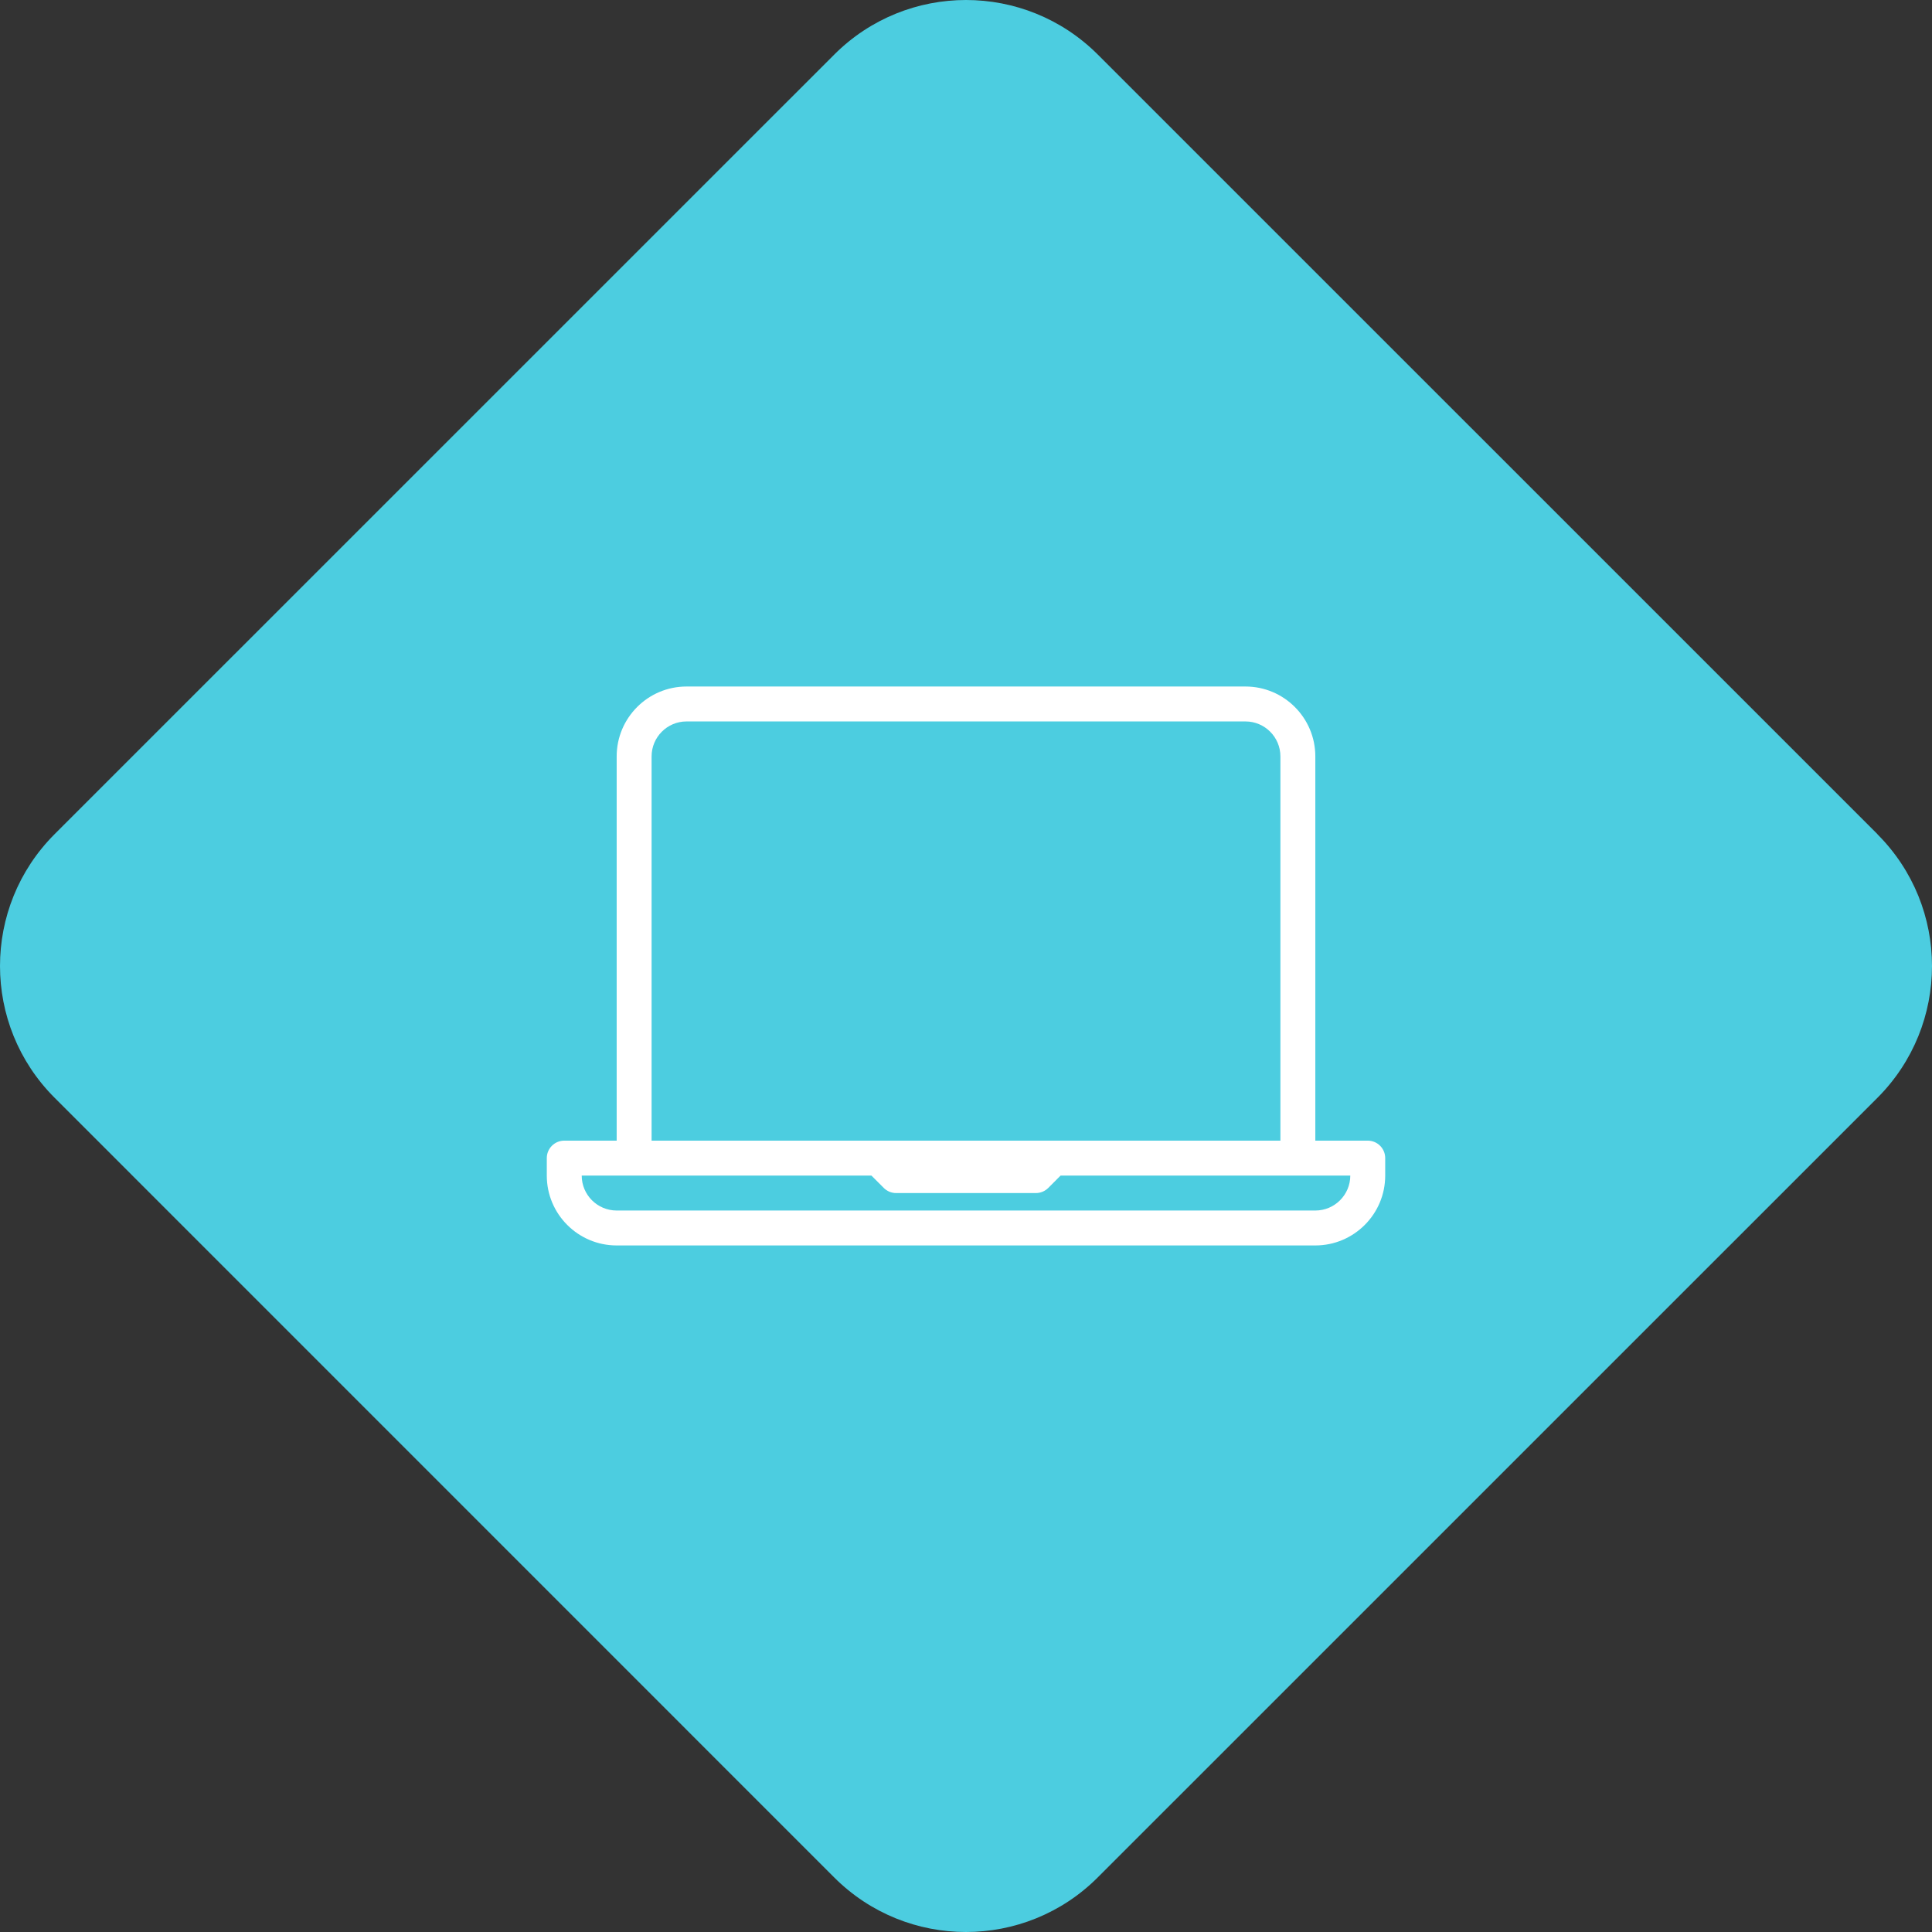
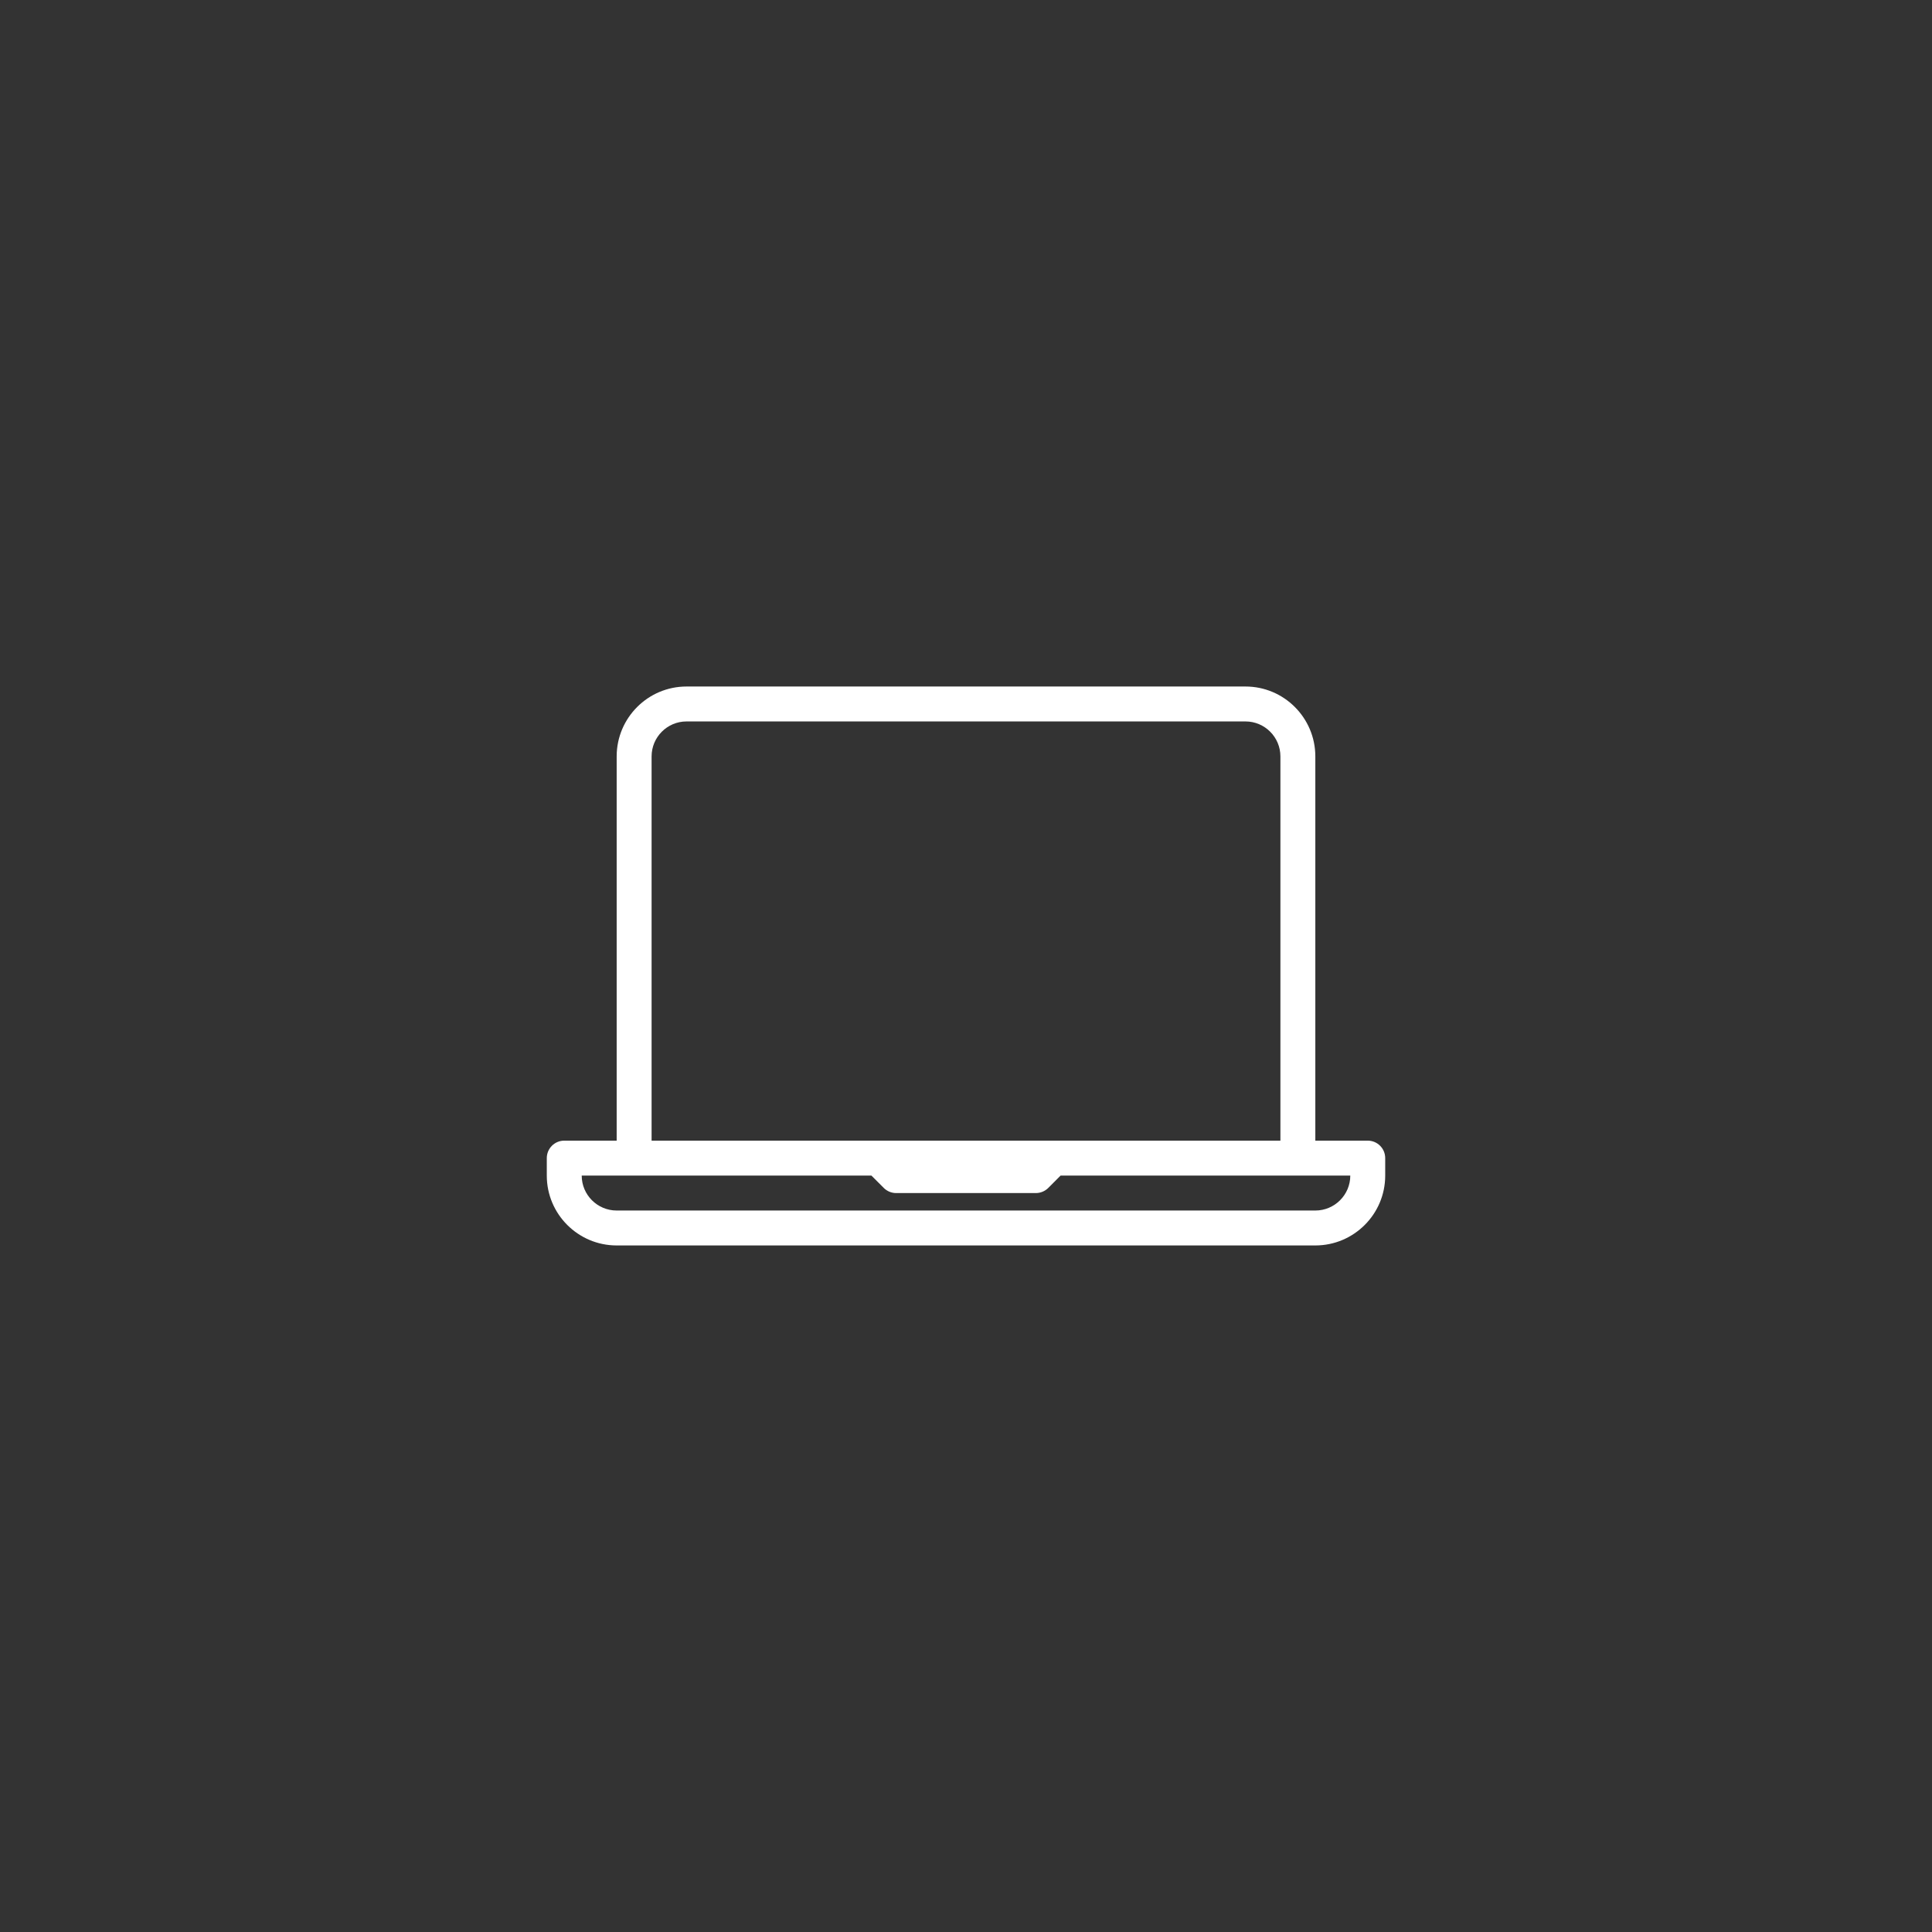
<svg xmlns="http://www.w3.org/2000/svg" width="53" height="53" viewBox="0 0 53 53" fill="none">
  <rect x="0" y="0" width="53" height="53" fill="#333333" stroke="none" />
-   <path d="M51.503 22.886C53.499 24.882 53.499 28.118 51.503 30.116L30.114 51.503C28.118 53.499 24.88 53.499 22.884 51.503L1.497 30.114C-0.499 28.118 -0.499 24.882 1.497 22.884L22.886 1.497C24.882 -0.499 28.118 -0.499 30.116 1.497L51.505 22.884L51.503 22.886Z" fill="#4CCDE0" />
  <path d="M37.521 31.291H36.083V20.75C36.083 19.693 35.224 18.833 34.167 18.833H18.833C17.776 18.833 16.917 19.693 16.917 20.75V31.291H15.479C15.214 31.291 15 31.506 15 31.77V32.25C15 33.307 15.86 34.166 16.917 34.166H36.083C37.14 34.166 38 33.307 38 32.25V31.77C38 31.506 37.786 31.291 37.521 31.291ZM17.875 20.75C17.875 20.221 18.305 19.791 18.833 19.791H34.167C34.695 19.791 35.125 20.221 35.125 20.75V31.291H28.896H24.104H17.875V20.75ZM36.083 33.208H16.917C16.388 33.208 15.958 32.778 15.958 32.25H17.396H23.906L24.245 32.589C24.334 32.678 24.456 32.729 24.583 32.729H28.417C28.544 32.729 28.666 32.678 28.756 32.589L29.094 32.25H35.604H37.042C37.042 32.778 36.612 33.208 36.083 33.208Z" fill="white" />
</svg>